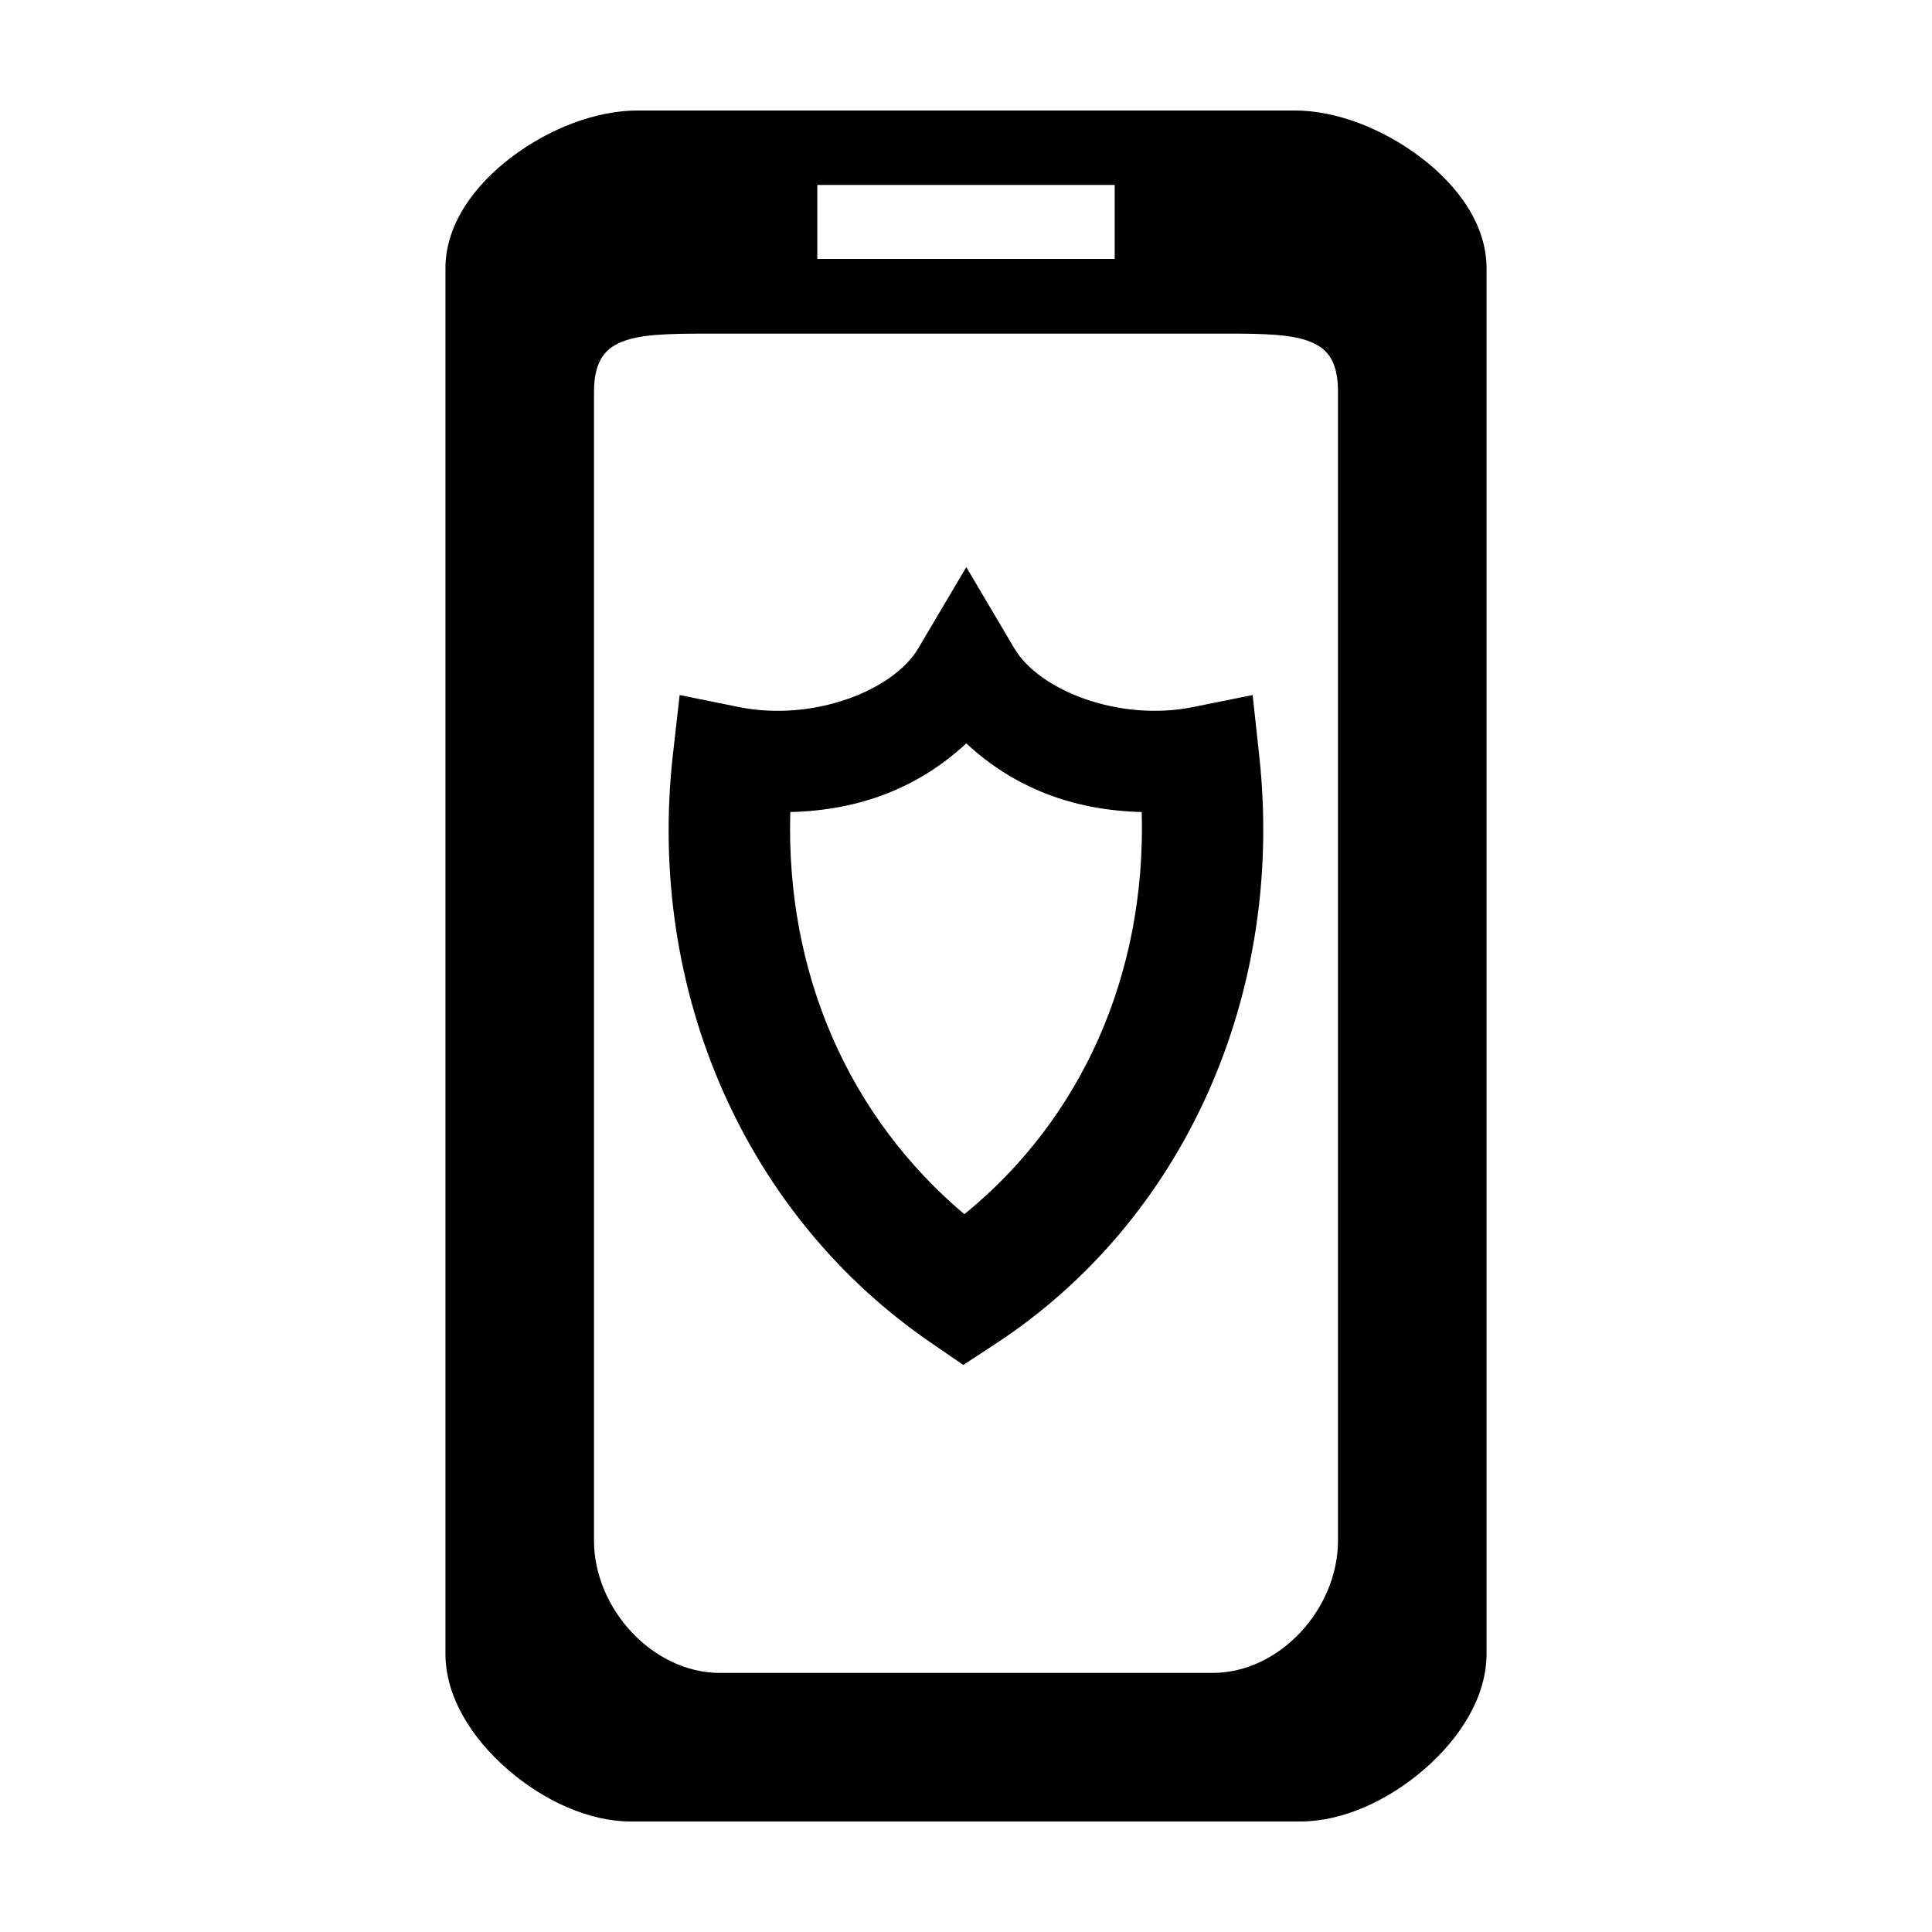
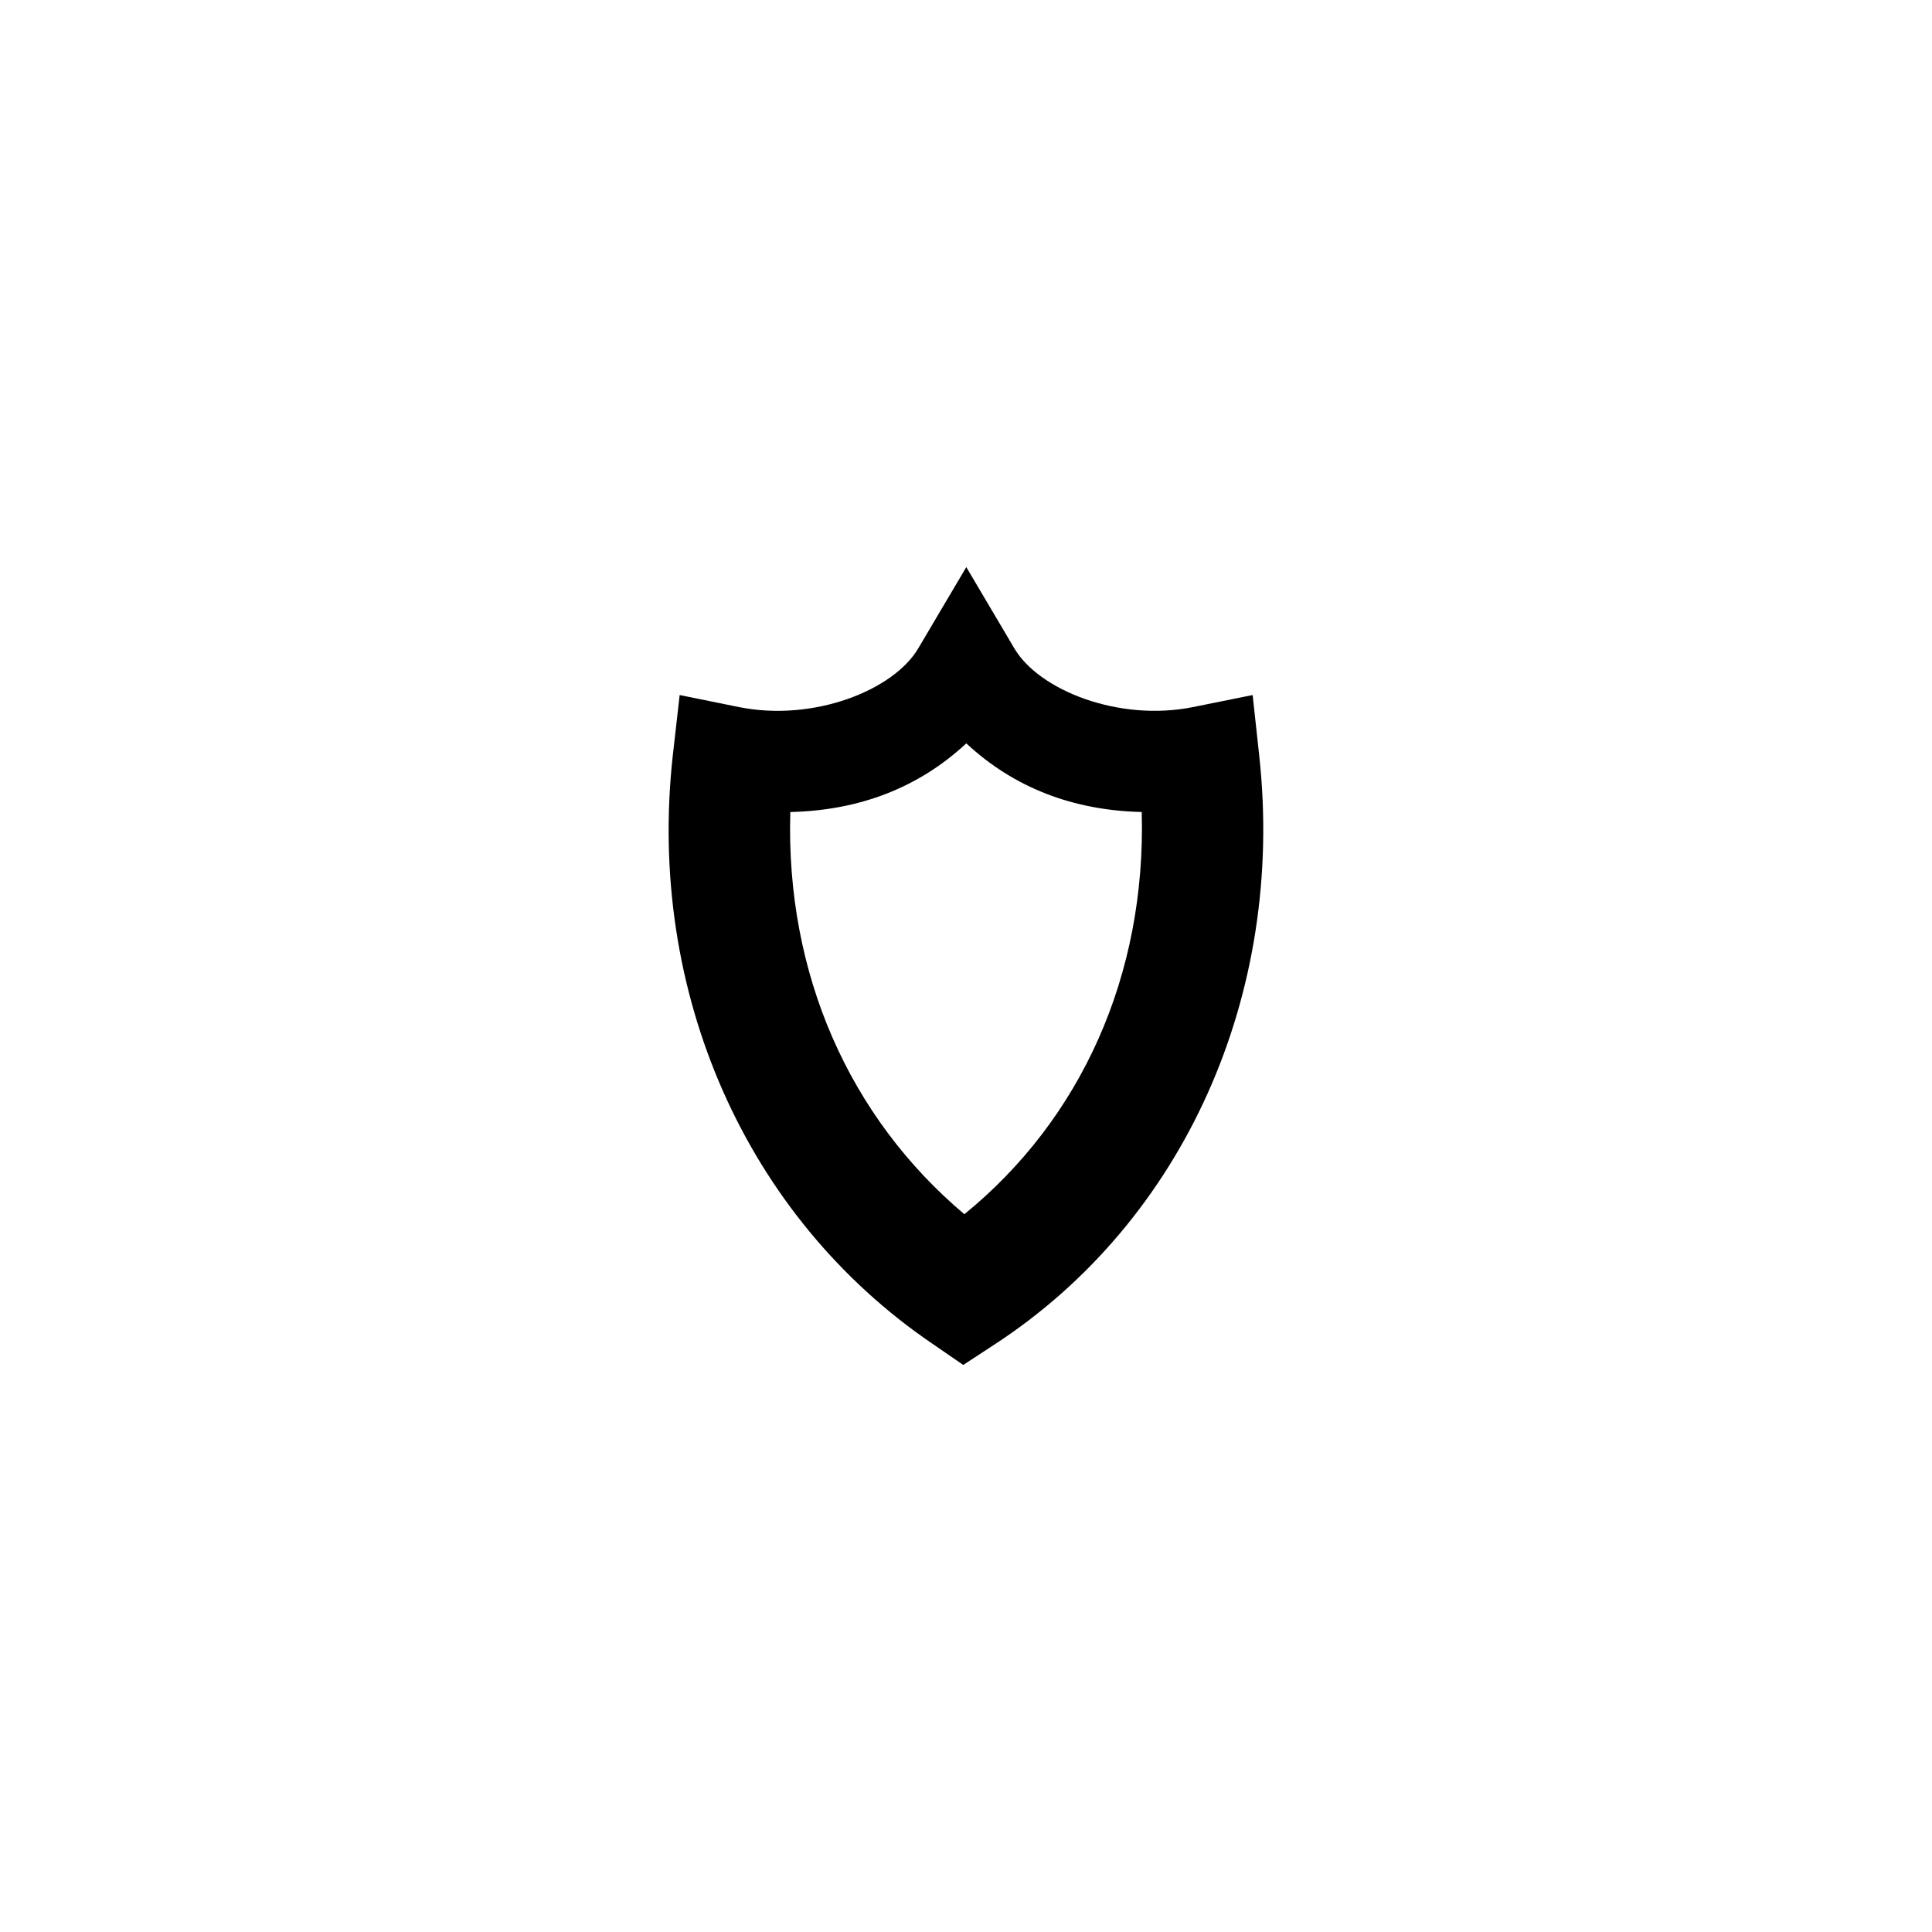
<svg xmlns="http://www.w3.org/2000/svg" fill="#000000" width="800px" height="800px" version="1.1" viewBox="144 144 512 512">
  <g>
-     <path d="m313.04 173.28c-11.133 0-23.457 4.801-33.379 12.281-9.922 7.481-17.613 17.863-17.613 29.551v367.13c0 11.574 7.086 22.531 16.516 30.707 9.43 8.172 21.379 13.766 32.668 13.766h177.38c11.289 0 23.277-5.594 32.746-13.766s16.594-19.121 16.594-30.707v-367.13c0-11.676-7.652-21.992-17.539-29.473-9.887-7.481-22.191-12.359-33.324-12.359zm47.551 19.73h78.812v19.598h-78.812v-19.598zm-25.777 39.406h130.52c10.105 0 19.129-0.152 24.812 1.75 2.844 0.945 4.809 2.238 6.18 4.215 1.371 1.973 2.254 4.879 2.254 9.395v304.49c0 18.059-15.406 35.074-33.246 35.074l-130.52 0.004c-17.84 0-33.398-17.031-33.398-35.074v-304.49c0-4.512 0.949-7.418 2.328-9.395 1.383-1.973 3.316-3.266 6.18-4.215 5.723-1.898 14.785-1.75 24.891-1.75z" />
    <path d="m400.08 294.29-12.734 21.535c-6.578 11.141-27.746 19.504-47.438 15.57l-15.789-3.199-1.82 16.008c-6.961 62.688 19.367 122.29 68.828 155.92l8.148 5.602 8.223-5.383c50.309-32.766 77.113-92.879 70.211-156.07l-1.746-16.078-15.863 3.199c-19.562 3.926-40.715-4.43-47.293-15.57zm0 46.711c12.66 11.781 28.328 17.762 46.492 18.191 1.184 43.406-16.156 81.465-47.004 106.59-30.445-25.68-47.379-63.598-46.129-106.59 18.227-0.41 33.953-6.394 46.637-18.191z" />
  </g>
</svg>